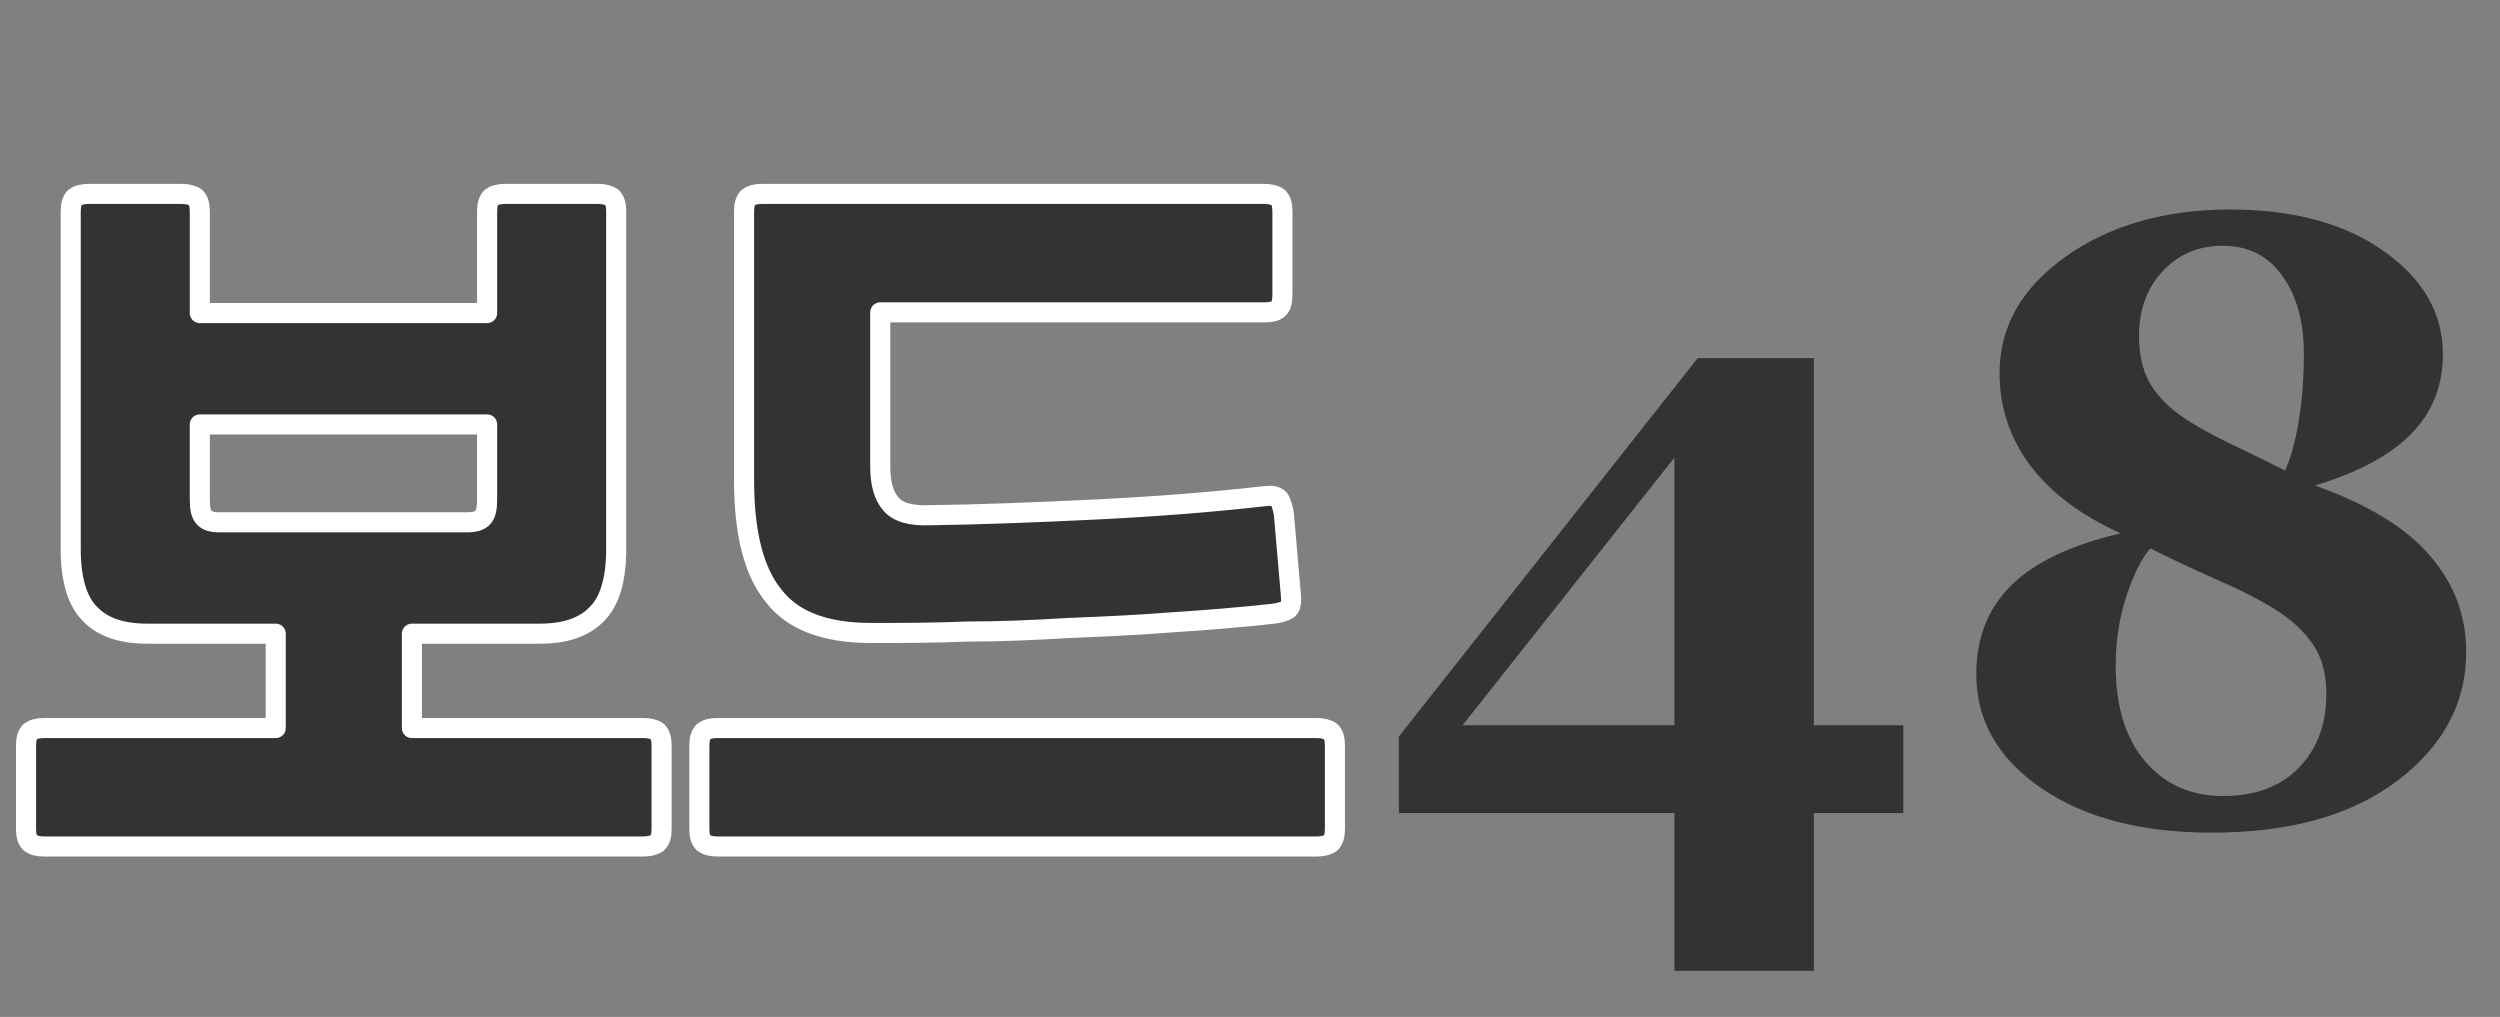
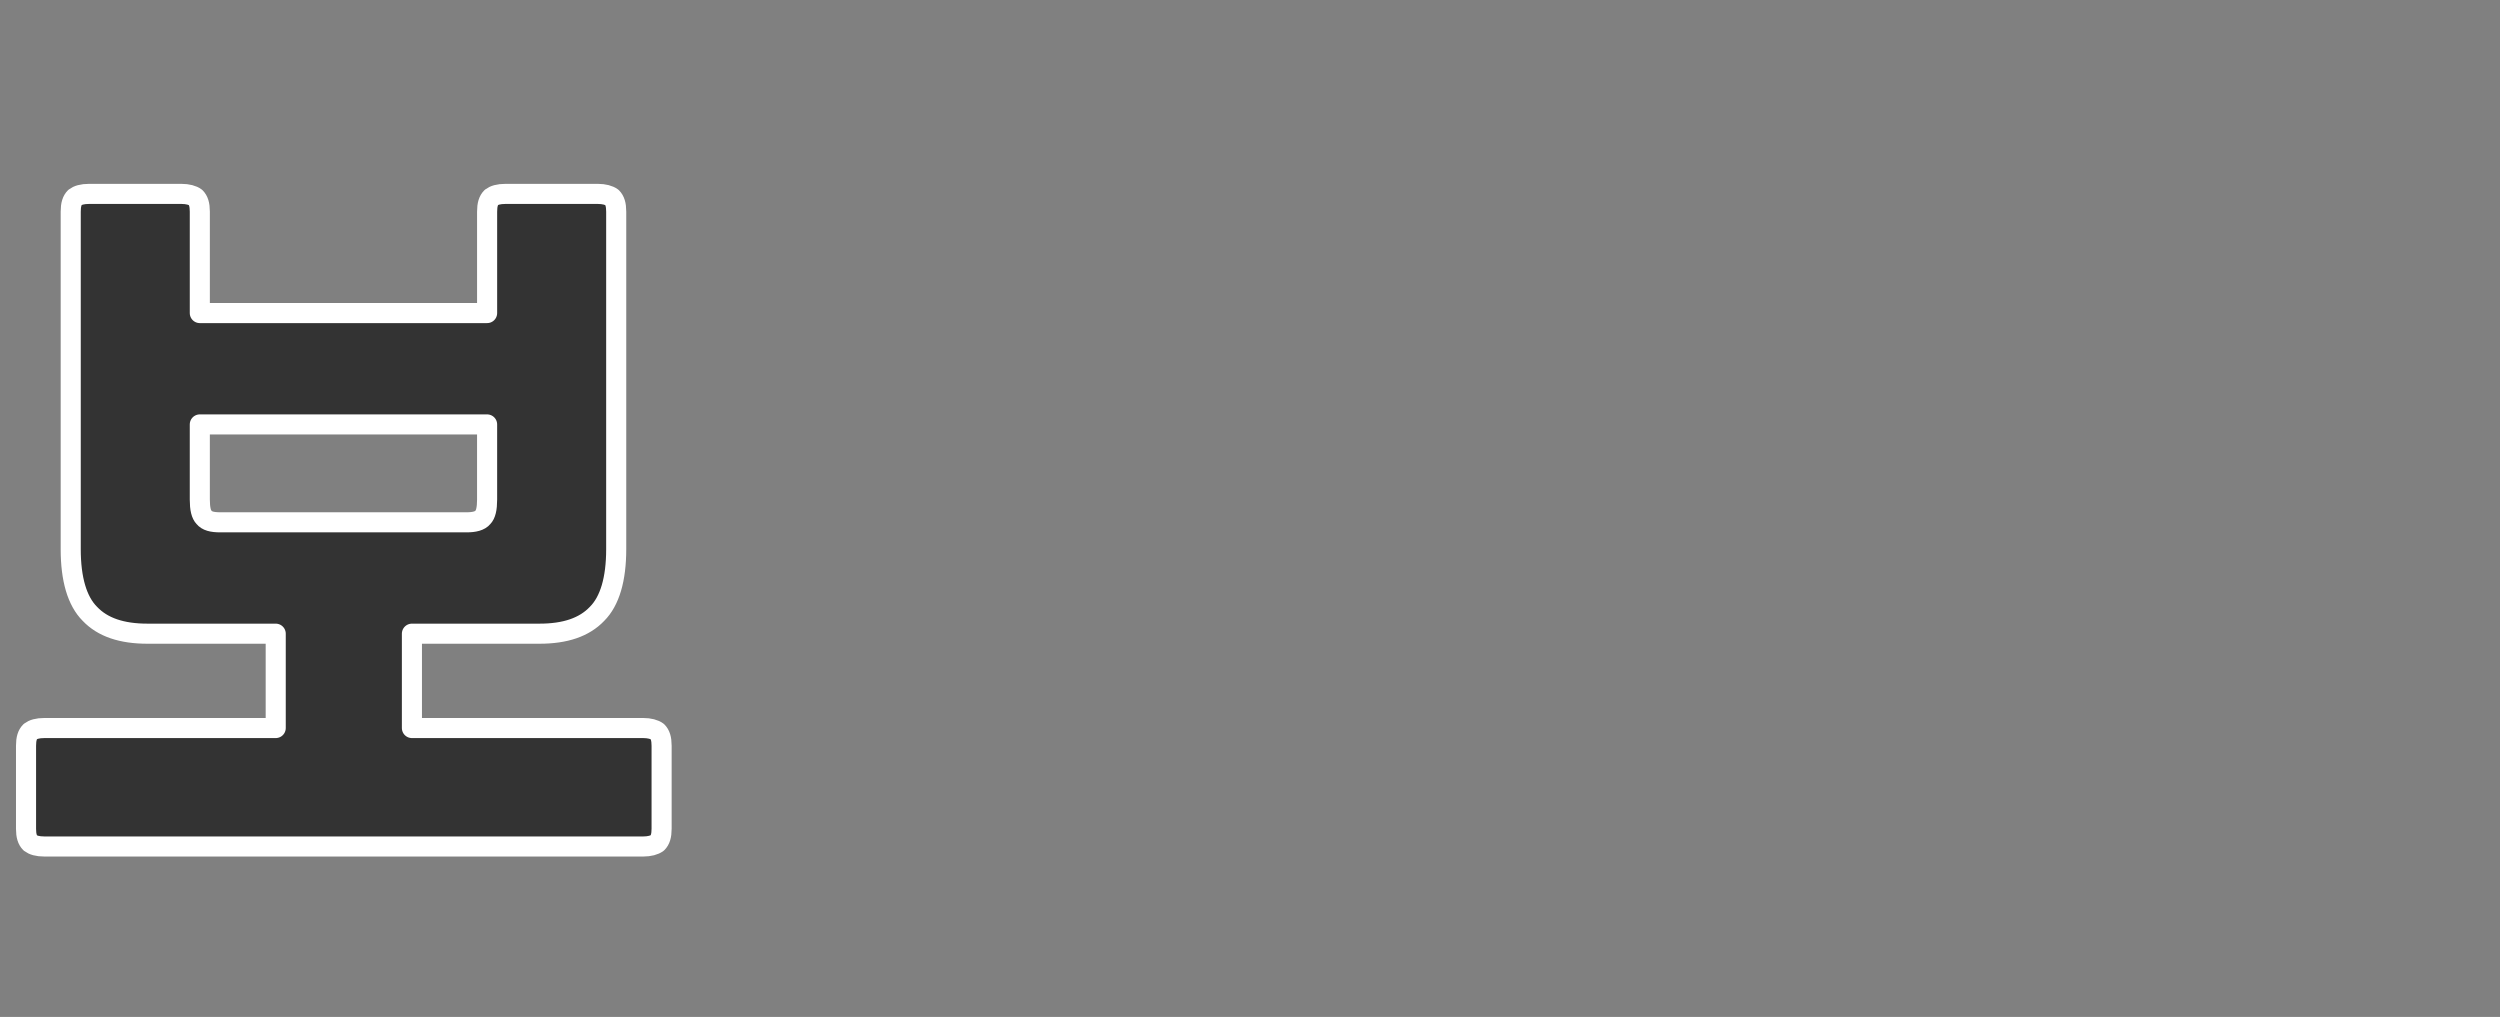
<svg xmlns="http://www.w3.org/2000/svg" width="590" height="240" version="1.1" viewBox="0 0 590 240">
  <rect x="0" y="0" width="590" height="240" fill="#808080" stroke="none" />
  <g transform="matrix(.837 0 0 .837 -6.391 32.211)" fill="#333333">
    <g transform="matrix(.809 0 0 .809 11.79 12.021)" stroke="#fff" stroke-linejoin="round" stroke-width="7">
      <path d="m209.63 129.01c0 10.384-2.225 18.048-6.675 22.498-4.45 4.697-11.125 6.922-20.026 6.922h-44.501v32.881h80.596c2.225 0 3.956 0.494 4.945 1.236 0.989 0.989 1.483 2.472 1.483 4.945v28.926c0 2.472-0.494 3.956-1.483 4.945-0.989 0.742-2.72 1.236-4.945 1.236h-208.66c-2.472 0-3.956-0.494-4.945-1.236-0.989-0.989-1.483-2.472-1.483-4.945v-28.926c0-2.472 0.494-3.956 1.483-4.945 0.989-0.742 2.472-1.236 4.945-1.236h80.596v-32.881h-44.748c-8.9 0-15.575-2.225-20.026-6.922-4.45-4.45-6.675-12.114-6.675-22.498v-117.68c0-2.472 0.494-3.956 1.483-4.945 0.989-0.742 2.472-1.236 4.945-1.236h32.14c2.225 0 3.956 0.494 4.945 1.236 0.989 0.989 1.483 2.472 1.483 4.945v35.354h100.13v-35.354c0-2.472 0.494-3.956 1.483-4.945 0.989-0.742 2.472-1.236 4.945-1.236h32.14c2.225 0 3.956 0.494 4.945 1.236 0.989 0.989 1.483 2.472 1.483 4.945zm-52.165-9.395c2.72 0 4.697-0.494 5.686-1.731 0.989-0.989 1.483-2.967 1.483-6.181v-26.206h-100.13v26.206c0 3.214 0.494 5.192 1.483 6.181 0.989 1.236 2.72 1.731 5.686 1.731z" style="font-variant-caps:normal;font-variant-east-asian:normal;font-variant-ligatures:normal;font-variant-numeric:normal;white-space:pre" />
-       <path d="m238.61 197.49c0-2.472 0.494-3.956 1.483-4.945 0.989-0.742 2.472-1.236 4.945-1.236h208.66c2.225 0 3.956 0.494 4.945 1.236 0.989 0.989 1.483 2.472 1.483 4.945v28.926c0 2.472-0.494 3.956-1.483 4.945-0.989 0.742-2.72 1.236-4.945 1.236h-208.66c-2.472 0-3.956-0.494-4.945-1.236-0.989-0.989-1.483-2.472-1.483-4.945zm206.19-52.165c0.247 2.472-0.247 4.203-1.236 4.697-1.236 0.742-2.967 1.236-5.192 1.483-11.372 1.236-23.239 2.225-35.106 2.967-12.114 0.989-24.228 1.483-36.095 1.978-12.114 0.742-23.981 1.236-35.354 1.236-11.867 0.494-22.992 0.494-33.376 0.494-15.823 0-27.195-4.203-33.87-12.856-6.922-8.406-10.384-21.756-10.384-40.545v-93.452c0-2.472 0.494-3.956 1.483-4.945 0.989-0.742 2.472-1.236 4.945-1.236h174.79c2.225 0 3.956 0.494 4.945 1.236 0.989 0.989 1.483 2.472 1.483 4.945v28.926c0 2.472-0.494 4.203-1.483 4.945-0.989 0.989-2.72 1.236-4.945 1.236h-133.75v53.649c0 5.934 1.236 10.384 3.708 13.103 2.472 2.967 6.922 4.203 13.598 3.956 17.8-0.247 37.084-0.989 57.357-1.978 20.273-0.989 40.051-2.472 59.582-4.697 2.225-0.247 3.708 0 4.697 0.989 0.742 0.989 1.236 2.72 1.731 5.192z" style="font-variant-caps:normal;font-variant-east-asian:normal;font-variant-ligatures:normal;font-variant-numeric:normal;white-space:pre" />
    </g>
    <g transform="matrix(6.009 0 0 6.009 -2553.7 -279.85)" style="font-variant-caps:normal;font-variant-east-asian:normal;font-variant-ligatures:normal;font-variant-numeric:normal;shape-inside:url(#rect842);white-space:pre" aria-label="48">
-       <path d="m515.56 78.319h-4.199v7.402h-6.543v-7.402h-12.93v-3.594l14.023-17.754h5.449v17.227h4.199zm-10.742-4.121v-12.559l-9.941 12.559z" style="font-variant-caps:normal;font-variant-east-asian:normal;font-variant-ligatures:normal;font-variant-numeric:normal" />
-       <path d="m541.97 70.761q0 3.594-3.223 6.035-3.203 2.441-8.73 2.441-4.941 0-7.988-2.09-3.047-2.09-3.047-5.352 0-2.519 1.621-4.141 1.641-1.641 5.156-2.461-2.812-1.27-4.258-3.203-1.426-1.934-1.426-4.316 0-3.262 3.106-5.469 3.125-2.207 7.715-2.207 4.453 0 7.207 1.953 2.773 1.953 2.773 4.844 0 2.227-1.504 3.75-1.504 1.504-4.492 2.402 3.75 1.348 5.41 3.32 1.68 1.953 1.68 4.492zm-7.617-14.004q0-2.266-1.016-3.652-0.996-1.406-2.793-1.406-1.699 0-2.812 1.191t-1.113 3.047q0 1.289 0.488 2.168 0.488 0.859 1.387 1.504 0.82 0.605 2.305 1.328 1.504 0.723 2.676 1.309 0.43-0.977 0.645-2.383 0.234-1.426 0.234-3.106zm1.055 15.977q0-1.367-0.586-2.266-0.586-0.898-1.68-1.621-1.094-0.703-2.793-1.445-1.68-0.742-3.203-1.504-0.645 0.762-1.133 2.285-0.488 1.523-0.488 3.223 0 2.871 1.387 4.492 1.387 1.621 3.652 1.621 2.266 0 3.555-1.328 1.289-1.328 1.289-3.457z" style="font-variant-caps:normal;font-variant-east-asian:normal;font-variant-ligatures:normal;font-variant-numeric:normal" />
-     </g>
+       </g>
  </g>
</svg>